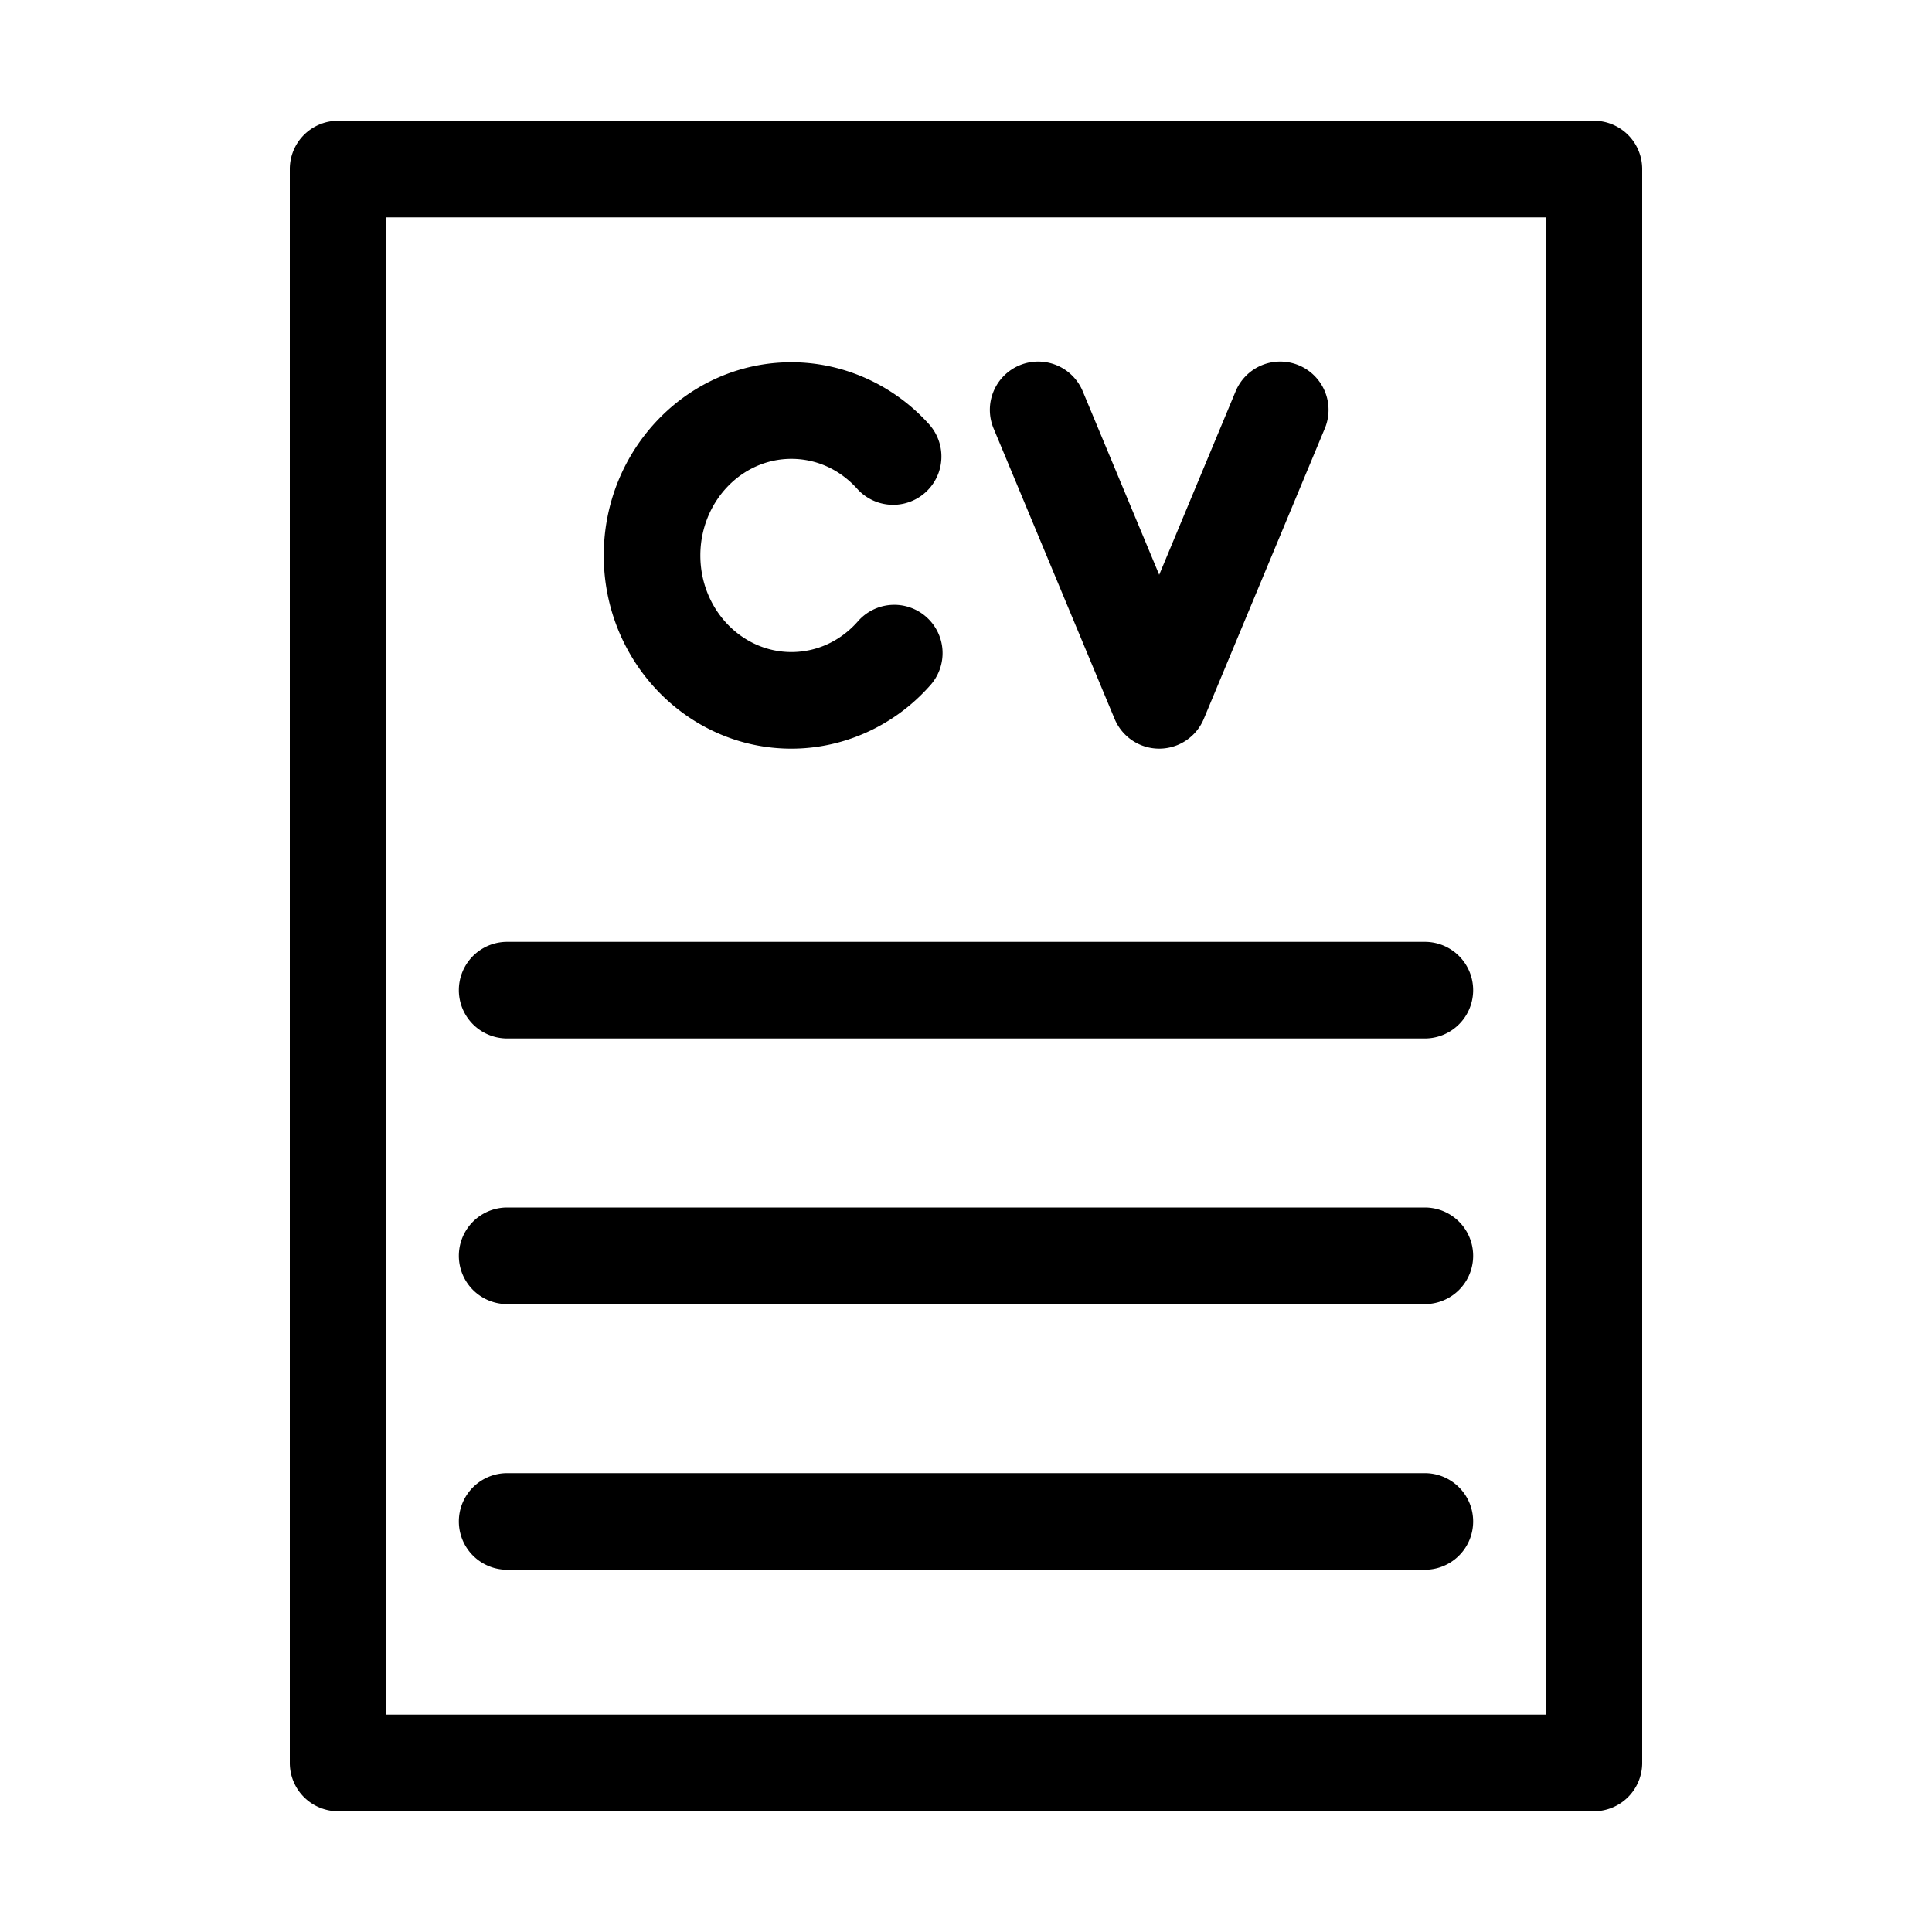
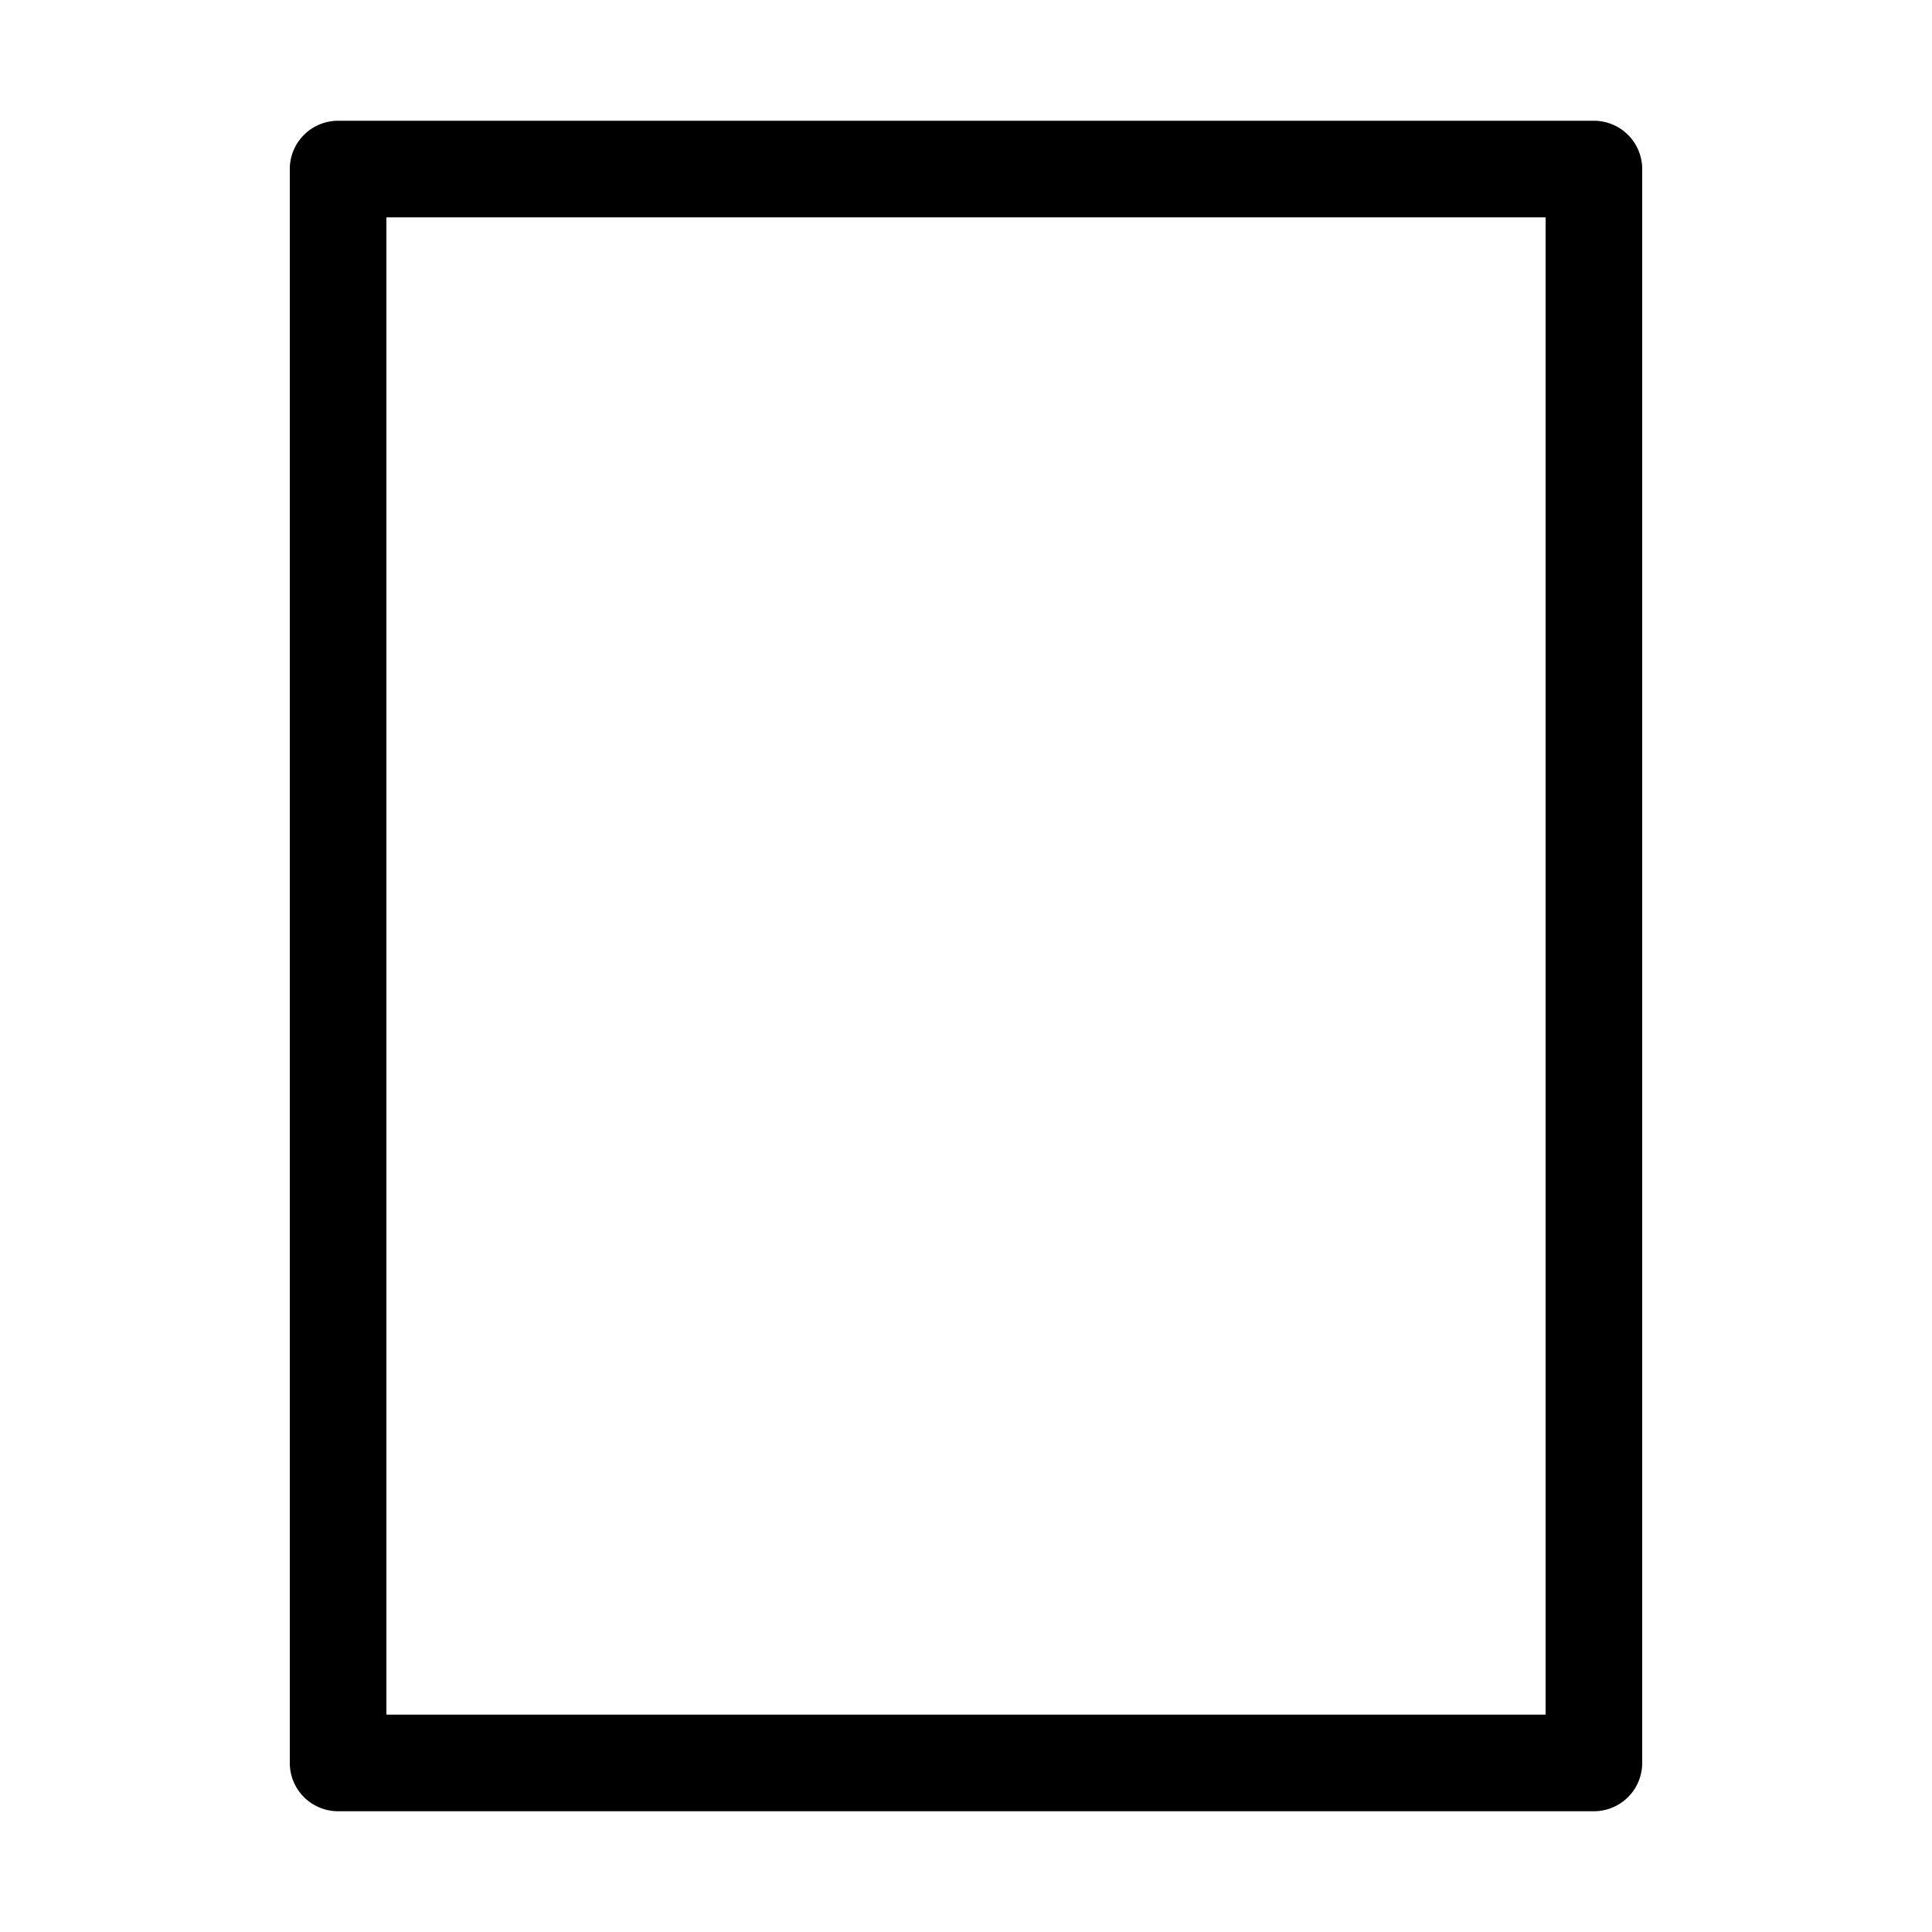
<svg xmlns="http://www.w3.org/2000/svg" viewBox="0 0 80 80">
  <path d="M12 7v66a2 2 0 0 0 2 2h52a2 2 0 0 0 2-2V7a2 2 0 0 0-2-2H14a2 2 0 0 0-2 2zm4 2h48v62H16V9z" />
-   <path d="M32.769 31c2.169 0 4.255-.945 5.724-2.593a2 2 0 1 0-2.986-2.66c-.72.808-1.693 1.253-2.738 1.253C30.691 27 29 25.206 29 23s1.69-4 3.769-4c1.045 0 2.017.445 2.738 1.254a2 2 0 0 0 2.986-2.661C37.024 15.945 34.938 15 32.77 15 28.485 15 25 18.589 25 23s3.485 8 7.769 8zm13.385-1.231a2 2 0 0 0 3.692 0l5-12a2 2 0 1 0-3.692-1.538L48 23.8l-3.154-7.569a2 2 0 1 0-3.692 1.538l5 12zM59 39H21a2 2 0 0 0 0 4h38a2 2 0 0 0 0-4zm0 11H21a2 2 0 0 0 0 4h38a2 2 0 0 0 0-4zm0 11H21a2 2 0 0 0 0 4h38a2 2 0 0 0 0-4z" />
</svg>